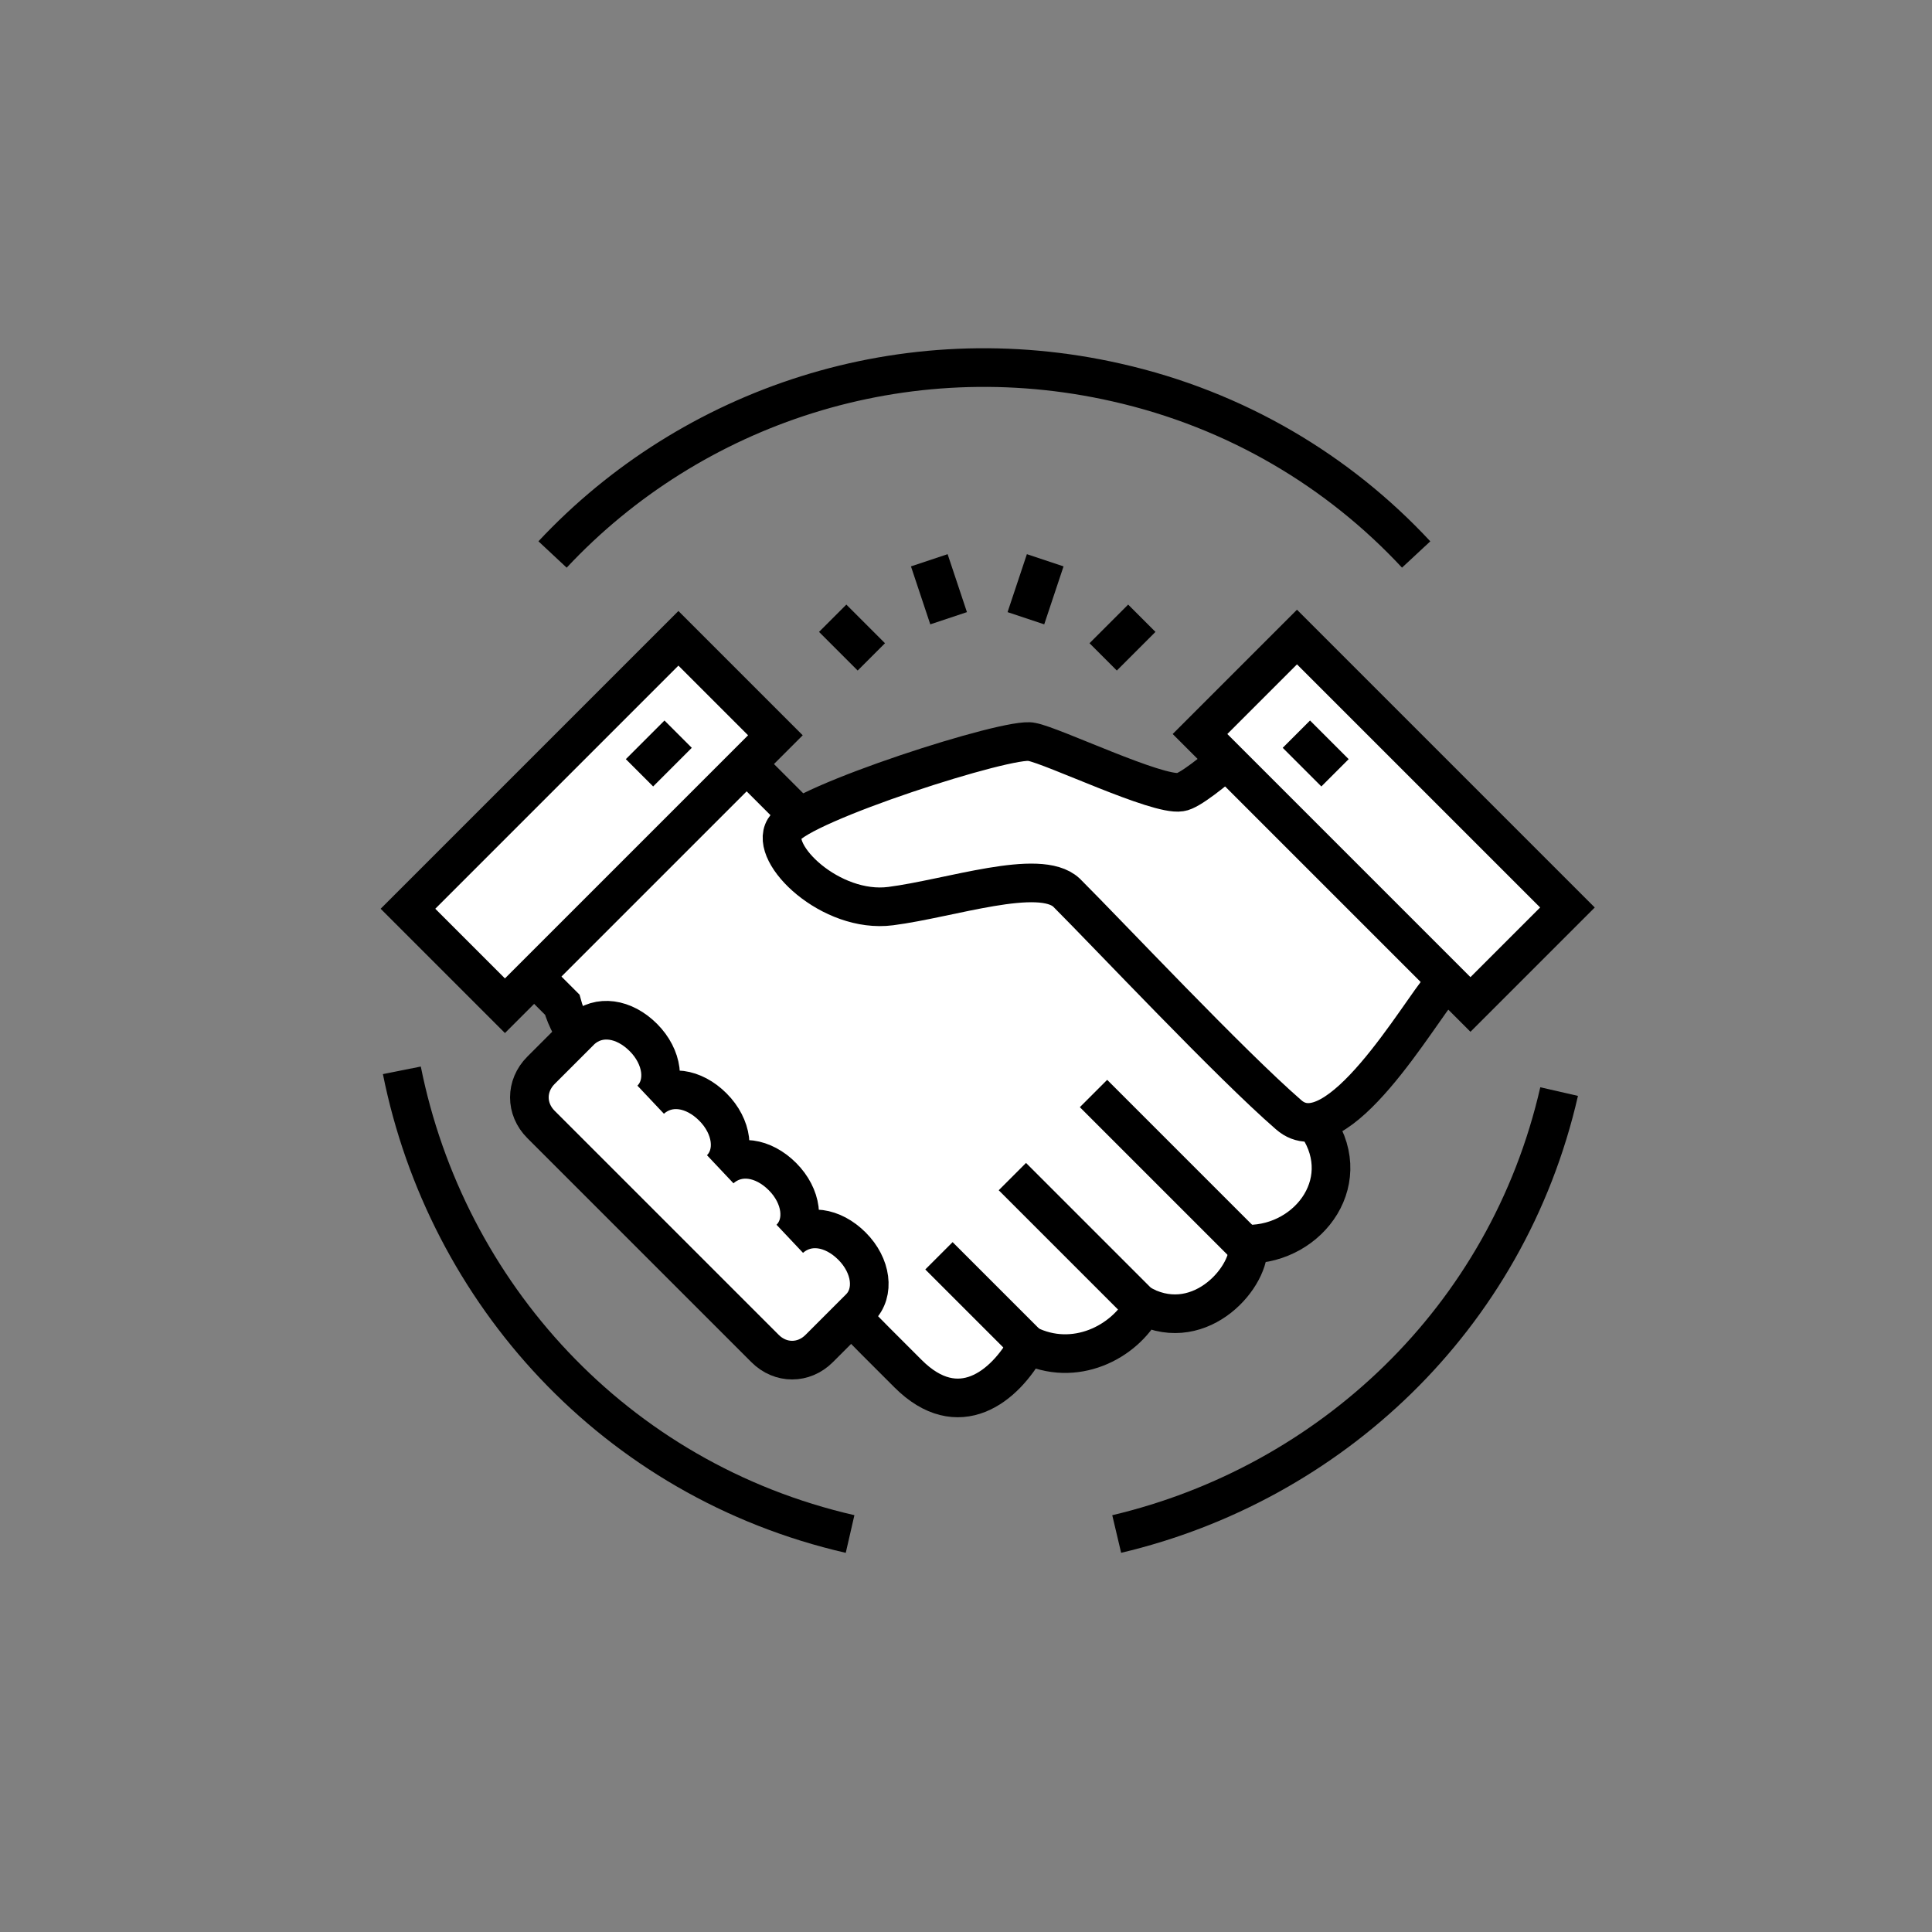
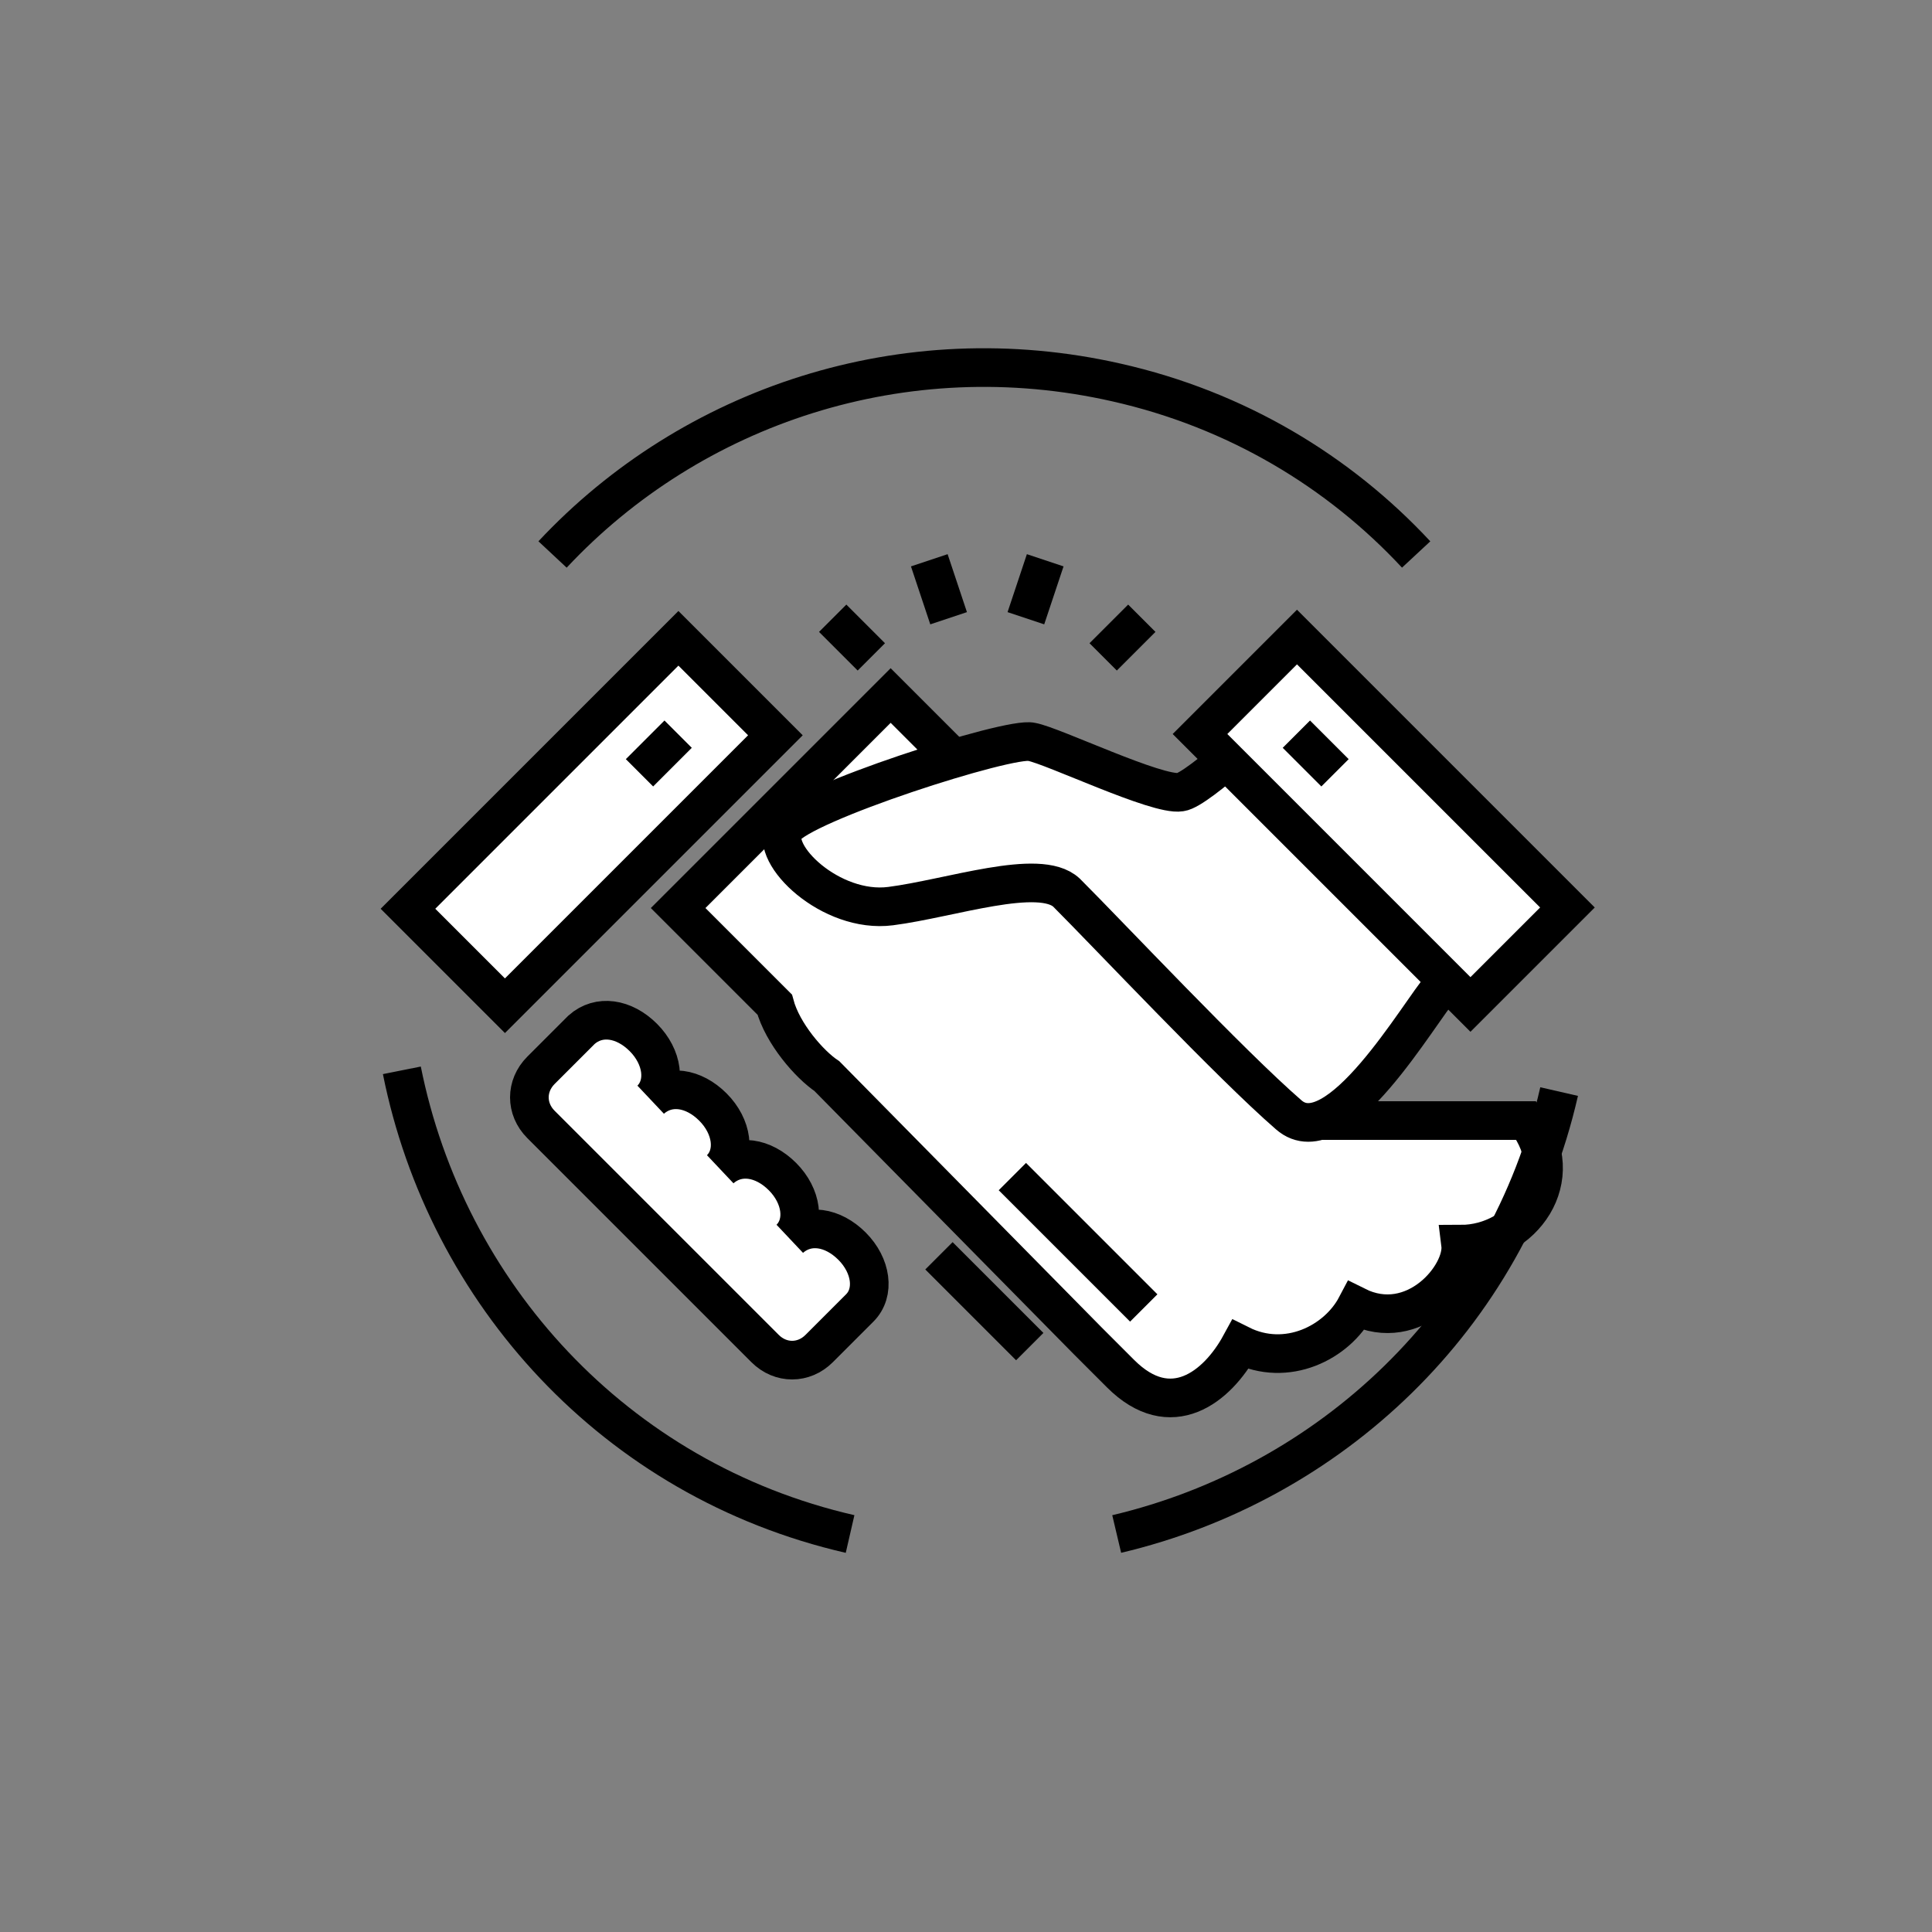
<svg xmlns="http://www.w3.org/2000/svg" width="100" height="100">
  <rect width="100%" height="100%" fill="#808080" stroke="none" />
  <style type="text/css">.st0{fill:#FFFFFF;stroke:#000000;stroke-width:2;stroke-miterlimit:10;}
	.st1{fill:none;stroke:#000000;stroke-width:2;stroke-miterlimit:10;}</style>
  <title>icon-state</title>
  <desc>Created with Sketch.</desc>
  <g>
    <title>background</title>
    <rect fill="none" id="canvas_background" height="402" width="582" y="-1" x="-1" />
  </g>
  <g>
    <title>Layer 1</title>
    <g id="svg_1">
-       <path id="svg_2" d="m68,58l-13.9,-14l-11,0l-8,-8l-11,11l5,5c0.4,1.5 1.8,3.1 2.7,3.7l13.5,13.7l1.7,1.7c2.6,2.6 5,0.7 6.2,-1.5c2.4,1.2 5,-0.1 6,-2c3,1.5 5.6,-1.6 5.4,-3.2c3.2,0 5.7,-3.4 3.4,-6.4z" class="st0" />
+       <path id="svg_2" d="m68,58l-13.9,-14l-8,-8l-11,11l5,5c0.4,1.5 1.8,3.1 2.7,3.7l13.5,13.7l1.7,1.7c2.6,2.6 5,0.7 6.2,-1.5c2.4,1.2 5,-0.1 6,-2c3,1.5 5.6,-1.6 5.4,-3.2c3.2,0 5.7,-3.4 3.4,-6.4z" class="st0" />
      <path id="svg_3" d="m66.1,37c0,0 -4.1,3.9 -5,4c-1.2,0.2 -6.6,-2.4 -7.7,-2.6c-1.1,-0.3 -12,3.2 -12.8,4.5c-0.8,1.3 2.4,4.4 5.5,4c3.1,-0.4 7.7,-2 9.1,-0.7c2.2,2.2 8.5,8.9 11.5,11.5c2.5,2.2 6.8,-5.4 7.9,-6.6c0,0 2,-1.4 3.4,-2.5l-11.9,-11.6z" class="st0" />
      <g id="svg_4">
        <line id="svg_5" y2="65" x2="48.6" y1="69.7" x1="53.3" class="st1" />
        <line id="svg_6" y2="60.9" x2="52.4" y1="67.7" x1="59.2" class="st1" />
-         <line id="svg_7" y2="56.6" x2="56.6" y1="64.6" x1="64.6" class="st1" />
      </g>
      <g id="svg_8">
        <rect id="svg_9" height="19.8" width="7.1" class="st0" transform="matrix(0.707,-0.707,0.707,0.707,-9.083,63.091) " y="32.6" x="68.1" />
        <line id="svg_10" y2="40" x2="69.1" y1="38" x1="67.1" class="st0" />
      </g>
      <g id="svg_11">
        <rect id="svg_12" height="7.1" width="19.8" class="st0" transform="matrix(0.707,-0.707,0.707,0.707,-21.092,34.099) " y="39" x="20.7" />
        <line id="svg_13" y2="40" x2="33.1" y1="38" x1="35.1" class="st0" />
      </g>
      <g id="svg_14">
        <path id="svg_15" d="m44,79.4l0,0c-12.2,-2.8 -20.9,-12.5 -23.2,-24" class="st1" />
        <path id="svg_16" d="m57.8,79.4c11,-2.6 20.2,-11.1 22.9,-22.9" class="st1" />
        <path id="svg_17" d="m73.3,28.7c-4,-4.3 -9.3,-7.5 -15.5,-8.9c-11,-2.5 -22,1.2 -29.2,8.9" class="st1" />
      </g>
      <path id="svg_18" d="m39.6,69.8c0.8,0.8 2,0.8 2.8,0l2.1,-2.1c0.8,-0.8 0.6,-2.2 -0.4,-3.2c-1,-1 -2.3,-1.2 -3.2,-0.4c0.8,-0.8 0.6,-2.2 -0.4,-3.2c-1,-1 -2.3,-1.2 -3.2,-0.4c0.8,-0.8 0.6,-2.2 -0.4,-3.2c-1,-1 -2.3,-1.2 -3.2,-0.4c0.8,-0.8 0.6,-2.2 -0.4,-3.2c-1,-1 -2.3,-1.2 -3.2,-0.4l-2.1,2.1c-0.8,0.8 -0.8,2 0,2.8l11.6,11.6z" class="st0" />
      <g id="svg_19">
        <line id="svg_20" y2="32" x2="43.1" y1="34" x1="45.1" class="st1" />
        <line id="svg_21" y2="29" x2="48.1" y1="32" x1="49.1" class="st1" />
        <line id="svg_22" y2="29" x2="54.1" y1="32" x1="53.1" class="st1" />
        <line id="svg_23" y2="32" x2="59.1" y1="34" x1="57.1" class="st1" />
      </g>
    </g>
  </g>
</svg>